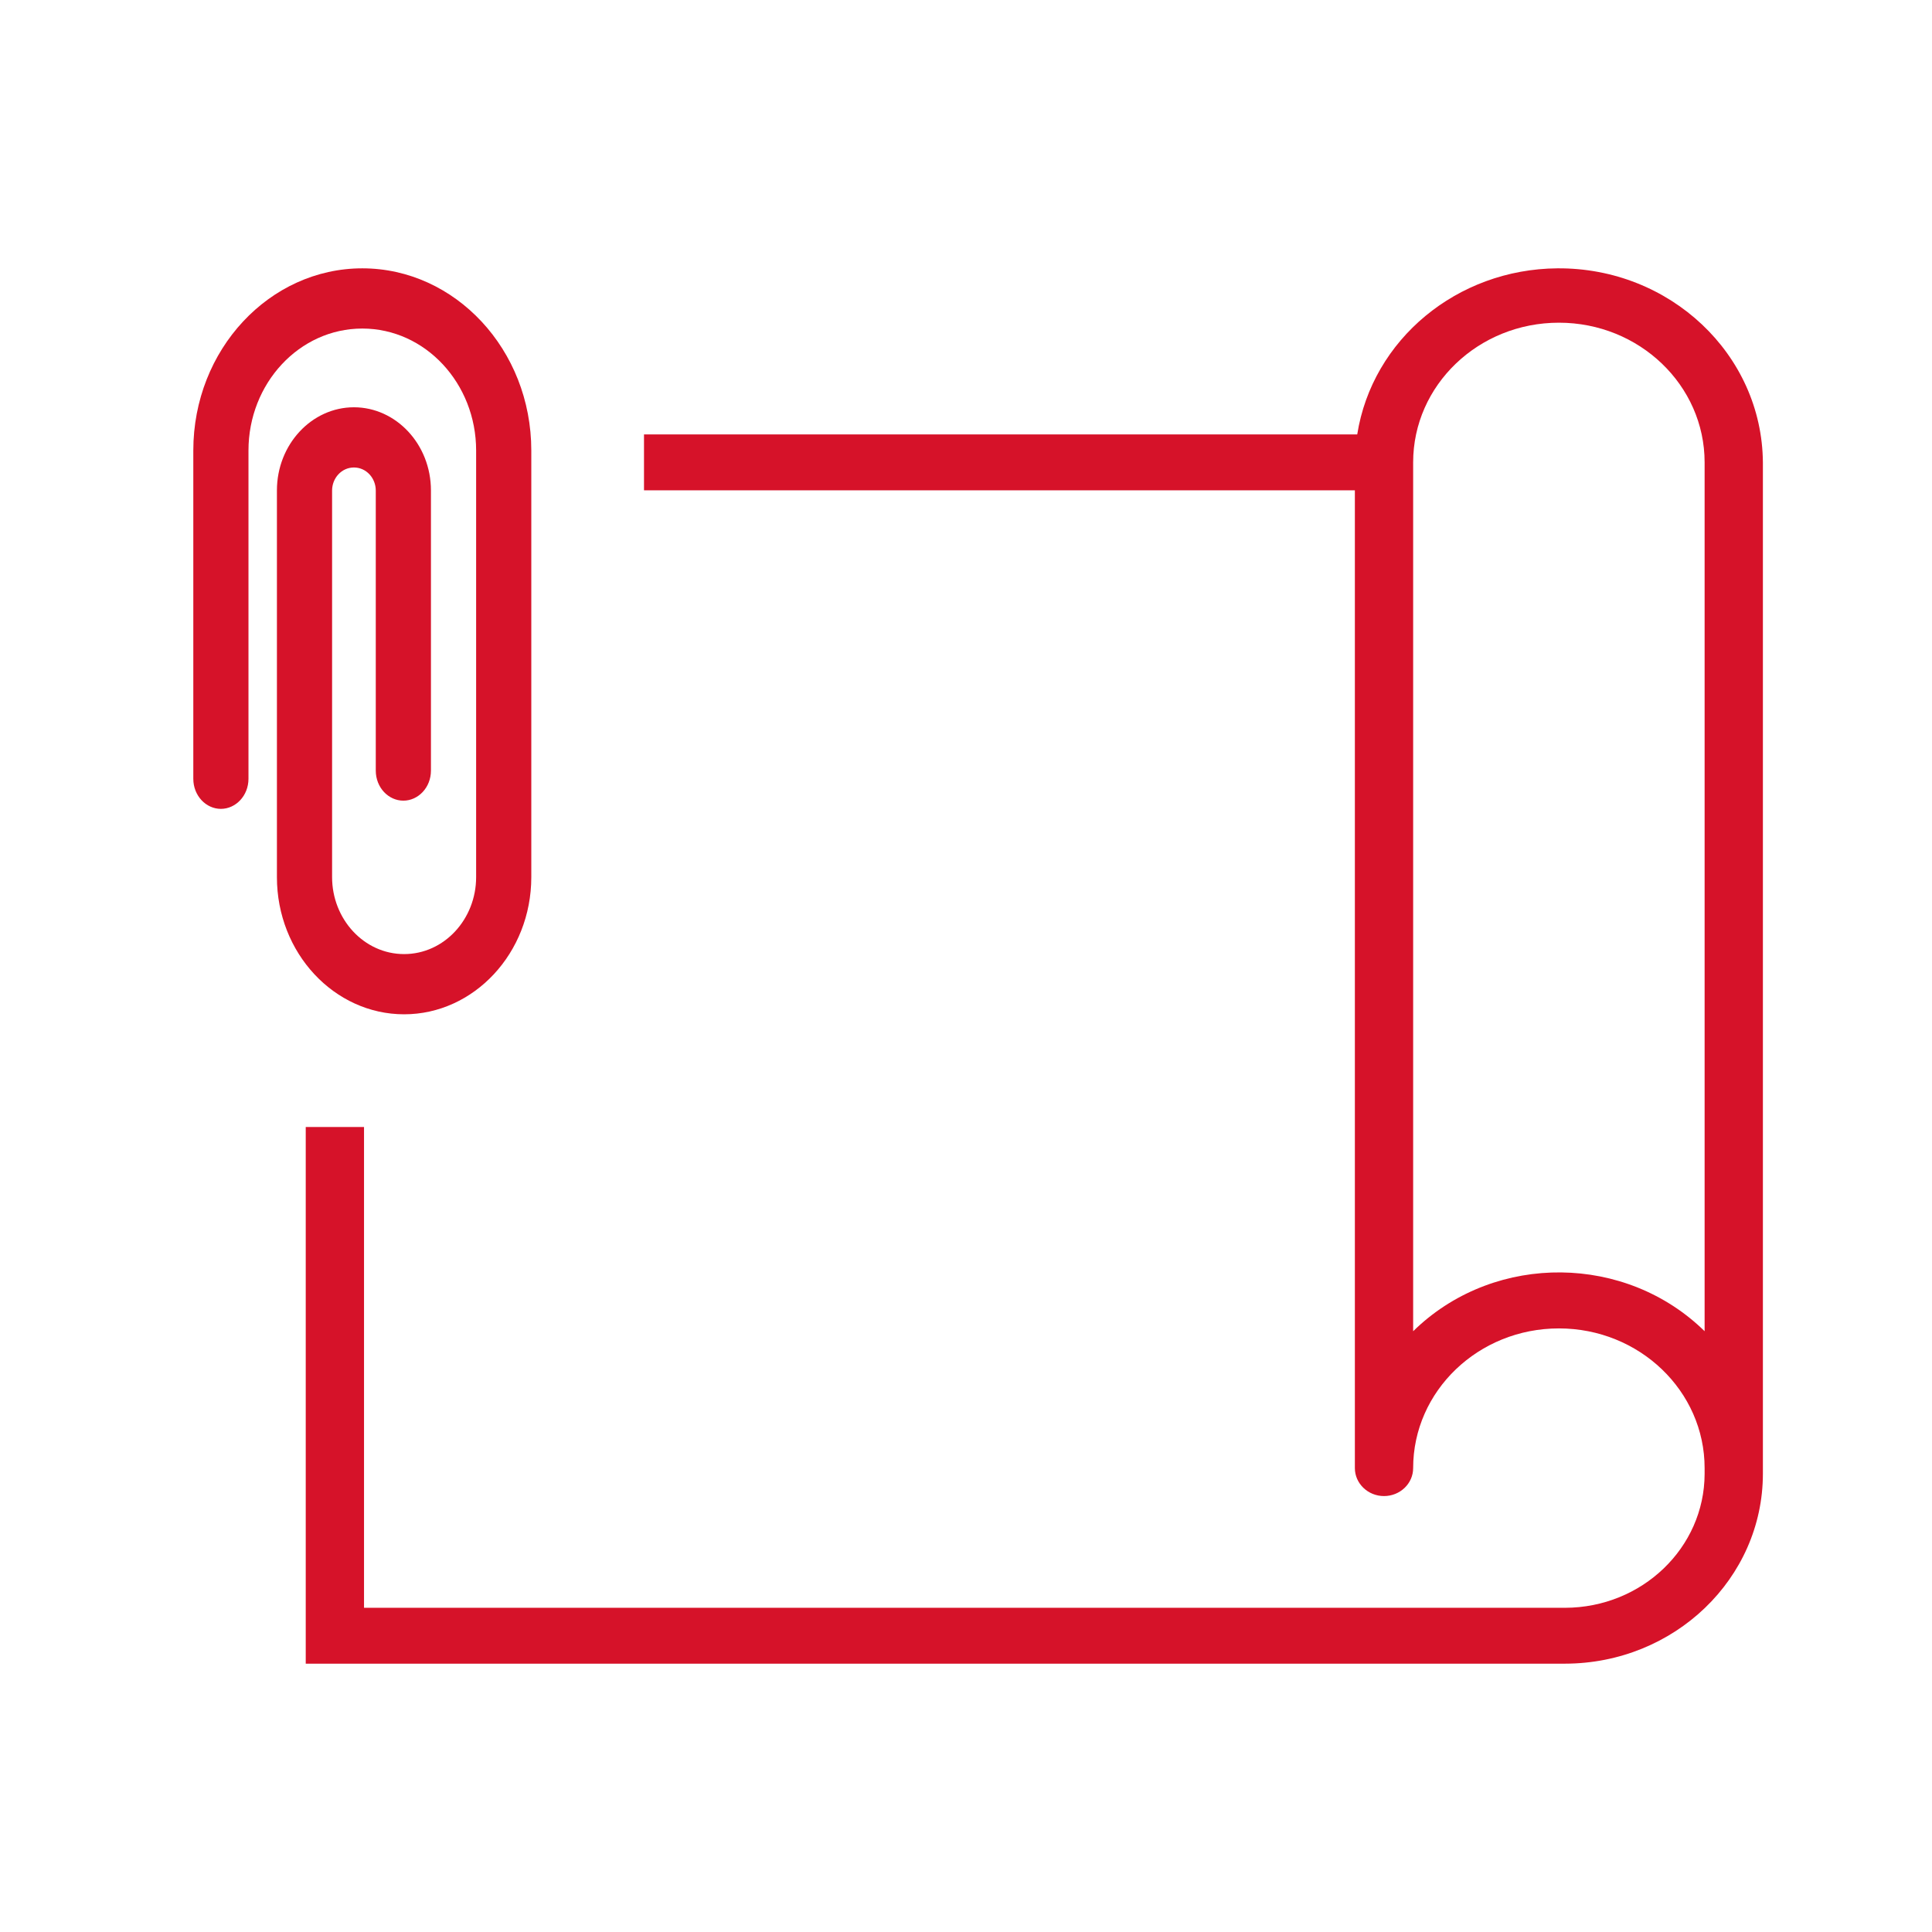
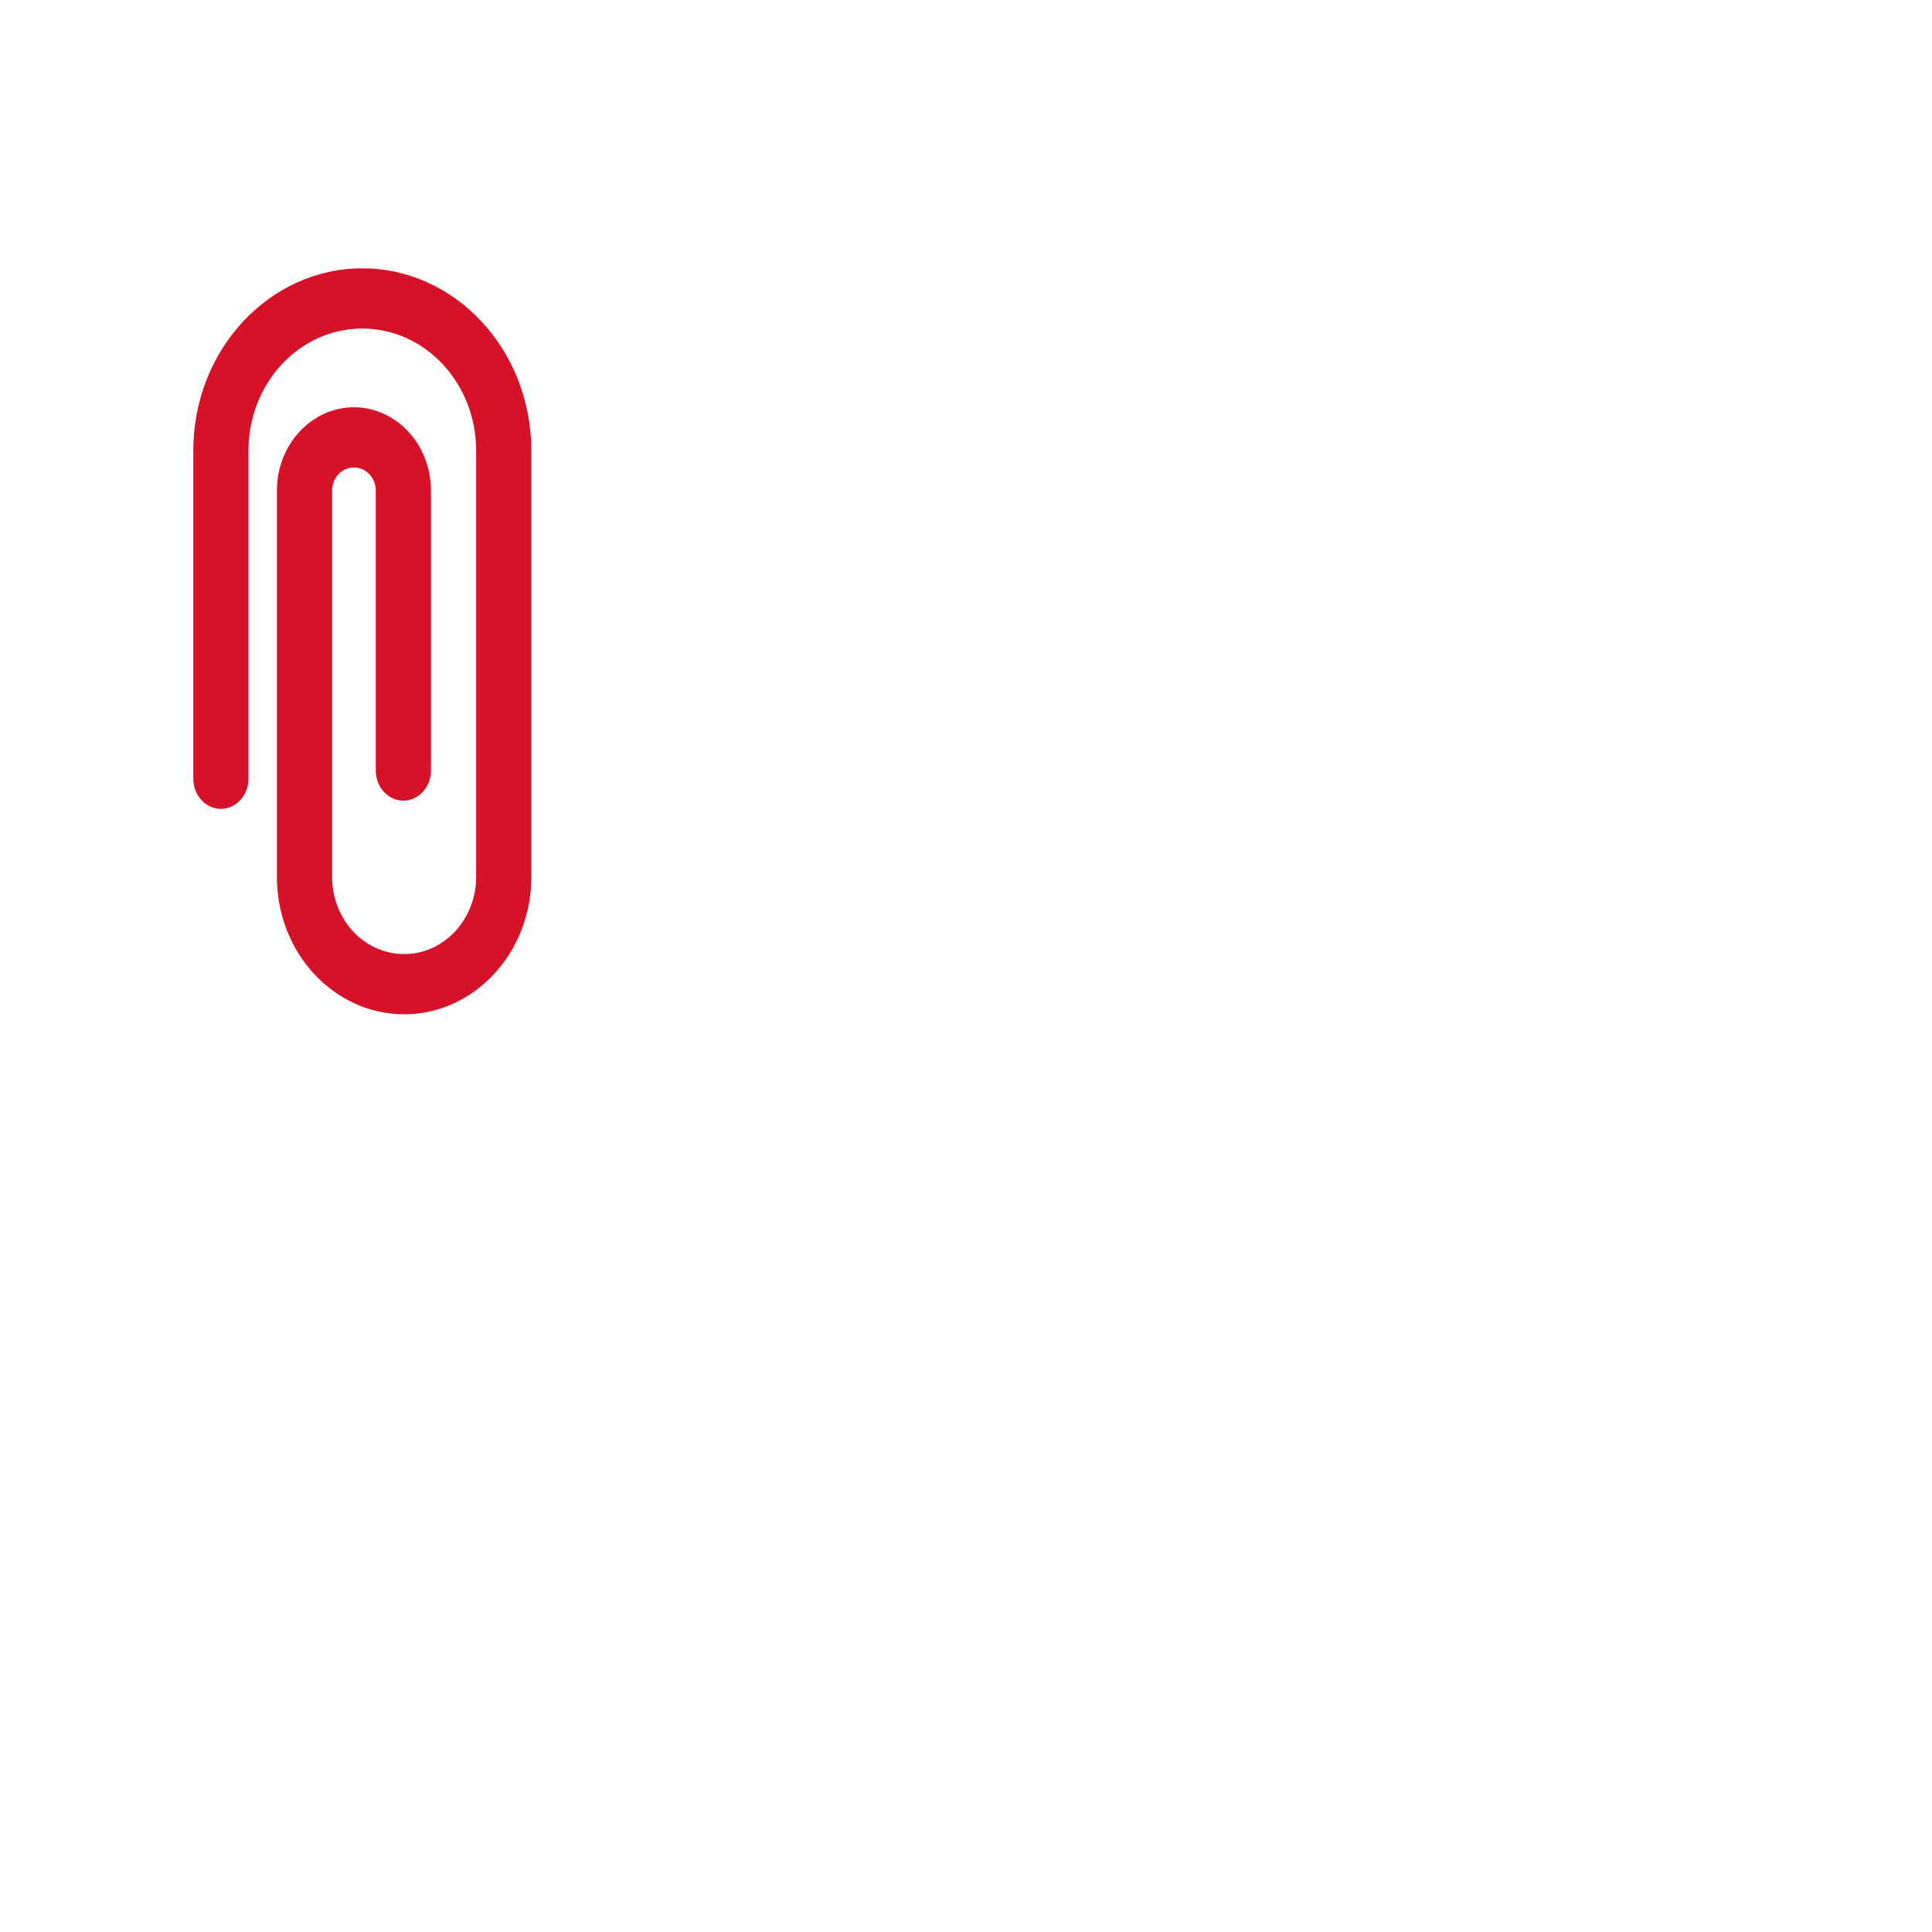
<svg xmlns="http://www.w3.org/2000/svg" width="36" height="36" viewBox="0 0 36 36" fill="none">
-   <path fill-rule="evenodd" clip-rule="evenodd" d="M29.018 5C31.118 4.984 32.833 6.603 32.849 8.616V27.463C32.847 29.415 31.197 30.997 29.162 31H5.697V21H6.783V29.959H29.162C30.597 29.956 31.759 28.841 31.763 27.465V27.356C31.763 25.919 30.547 24.753 29.048 24.753C27.548 24.753 26.332 25.919 26.332 27.356C26.332 27.643 26.089 27.877 25.789 27.877C25.49 27.877 25.246 27.643 25.246 27.356V9.136H12V8.095H25.29C25.57 6.325 27.151 5.014 29.018 5ZM29.048 6.013C27.548 6.013 26.332 7.179 26.332 8.616V24.805C26.339 24.799 26.346 24.792 26.353 24.786C26.366 24.772 26.38 24.759 26.394 24.746C27.894 23.341 30.297 23.368 31.763 24.805V8.616C31.763 7.179 30.547 6.013 29.048 6.013Z" fill="#D61229" />
  <path fill-rule="evenodd" clip-rule="evenodd" d="M3.602 8.394C3.602 6.515 5.022 5 6.751 5C8.48 5 9.9 6.515 9.9 8.394V16.344C9.9 17.761 8.829 18.9 7.53 18.9C6.231 18.9 5.16 17.761 5.16 16.344V9.14C5.16 8.278 5.811 7.589 6.595 7.589C7.379 7.589 8.03 8.278 8.03 9.14V14.358C8.03 14.676 7.792 14.919 7.516 14.919C7.239 14.919 7.002 14.676 7.002 14.358V9.14C7.002 8.911 6.827 8.711 6.595 8.711C6.363 8.711 6.188 8.911 6.188 9.14V16.344C6.188 17.127 6.783 17.778 7.53 17.778C8.277 17.778 8.872 17.127 8.872 16.344V8.394C8.872 7.148 7.928 6.122 6.751 6.122C5.574 6.122 4.63 7.148 4.63 8.394V14.511C4.63 14.828 4.392 15.072 4.116 15.072C3.839 15.072 3.602 14.828 3.602 14.511V8.394Z" fill="#D61229" />
</svg>